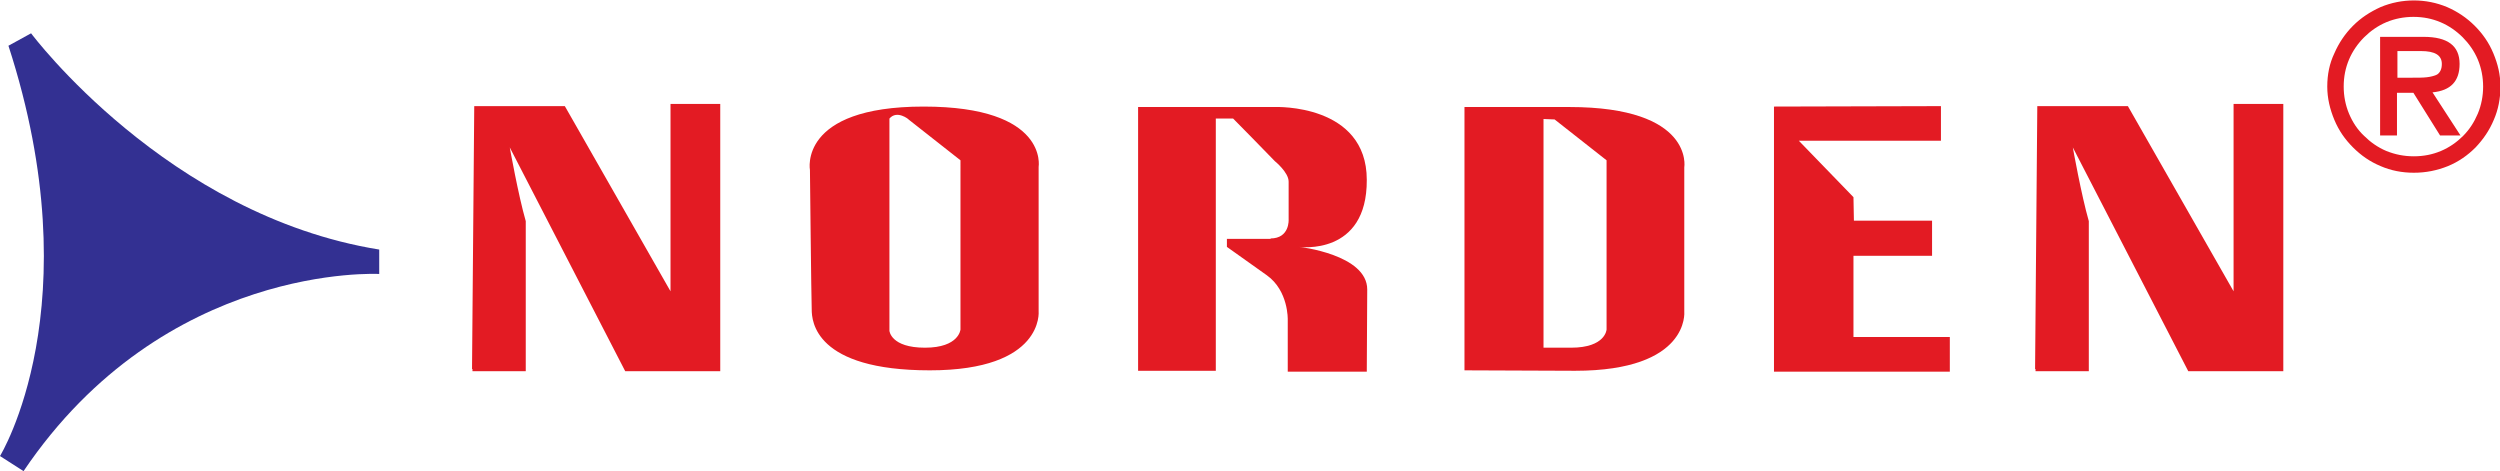
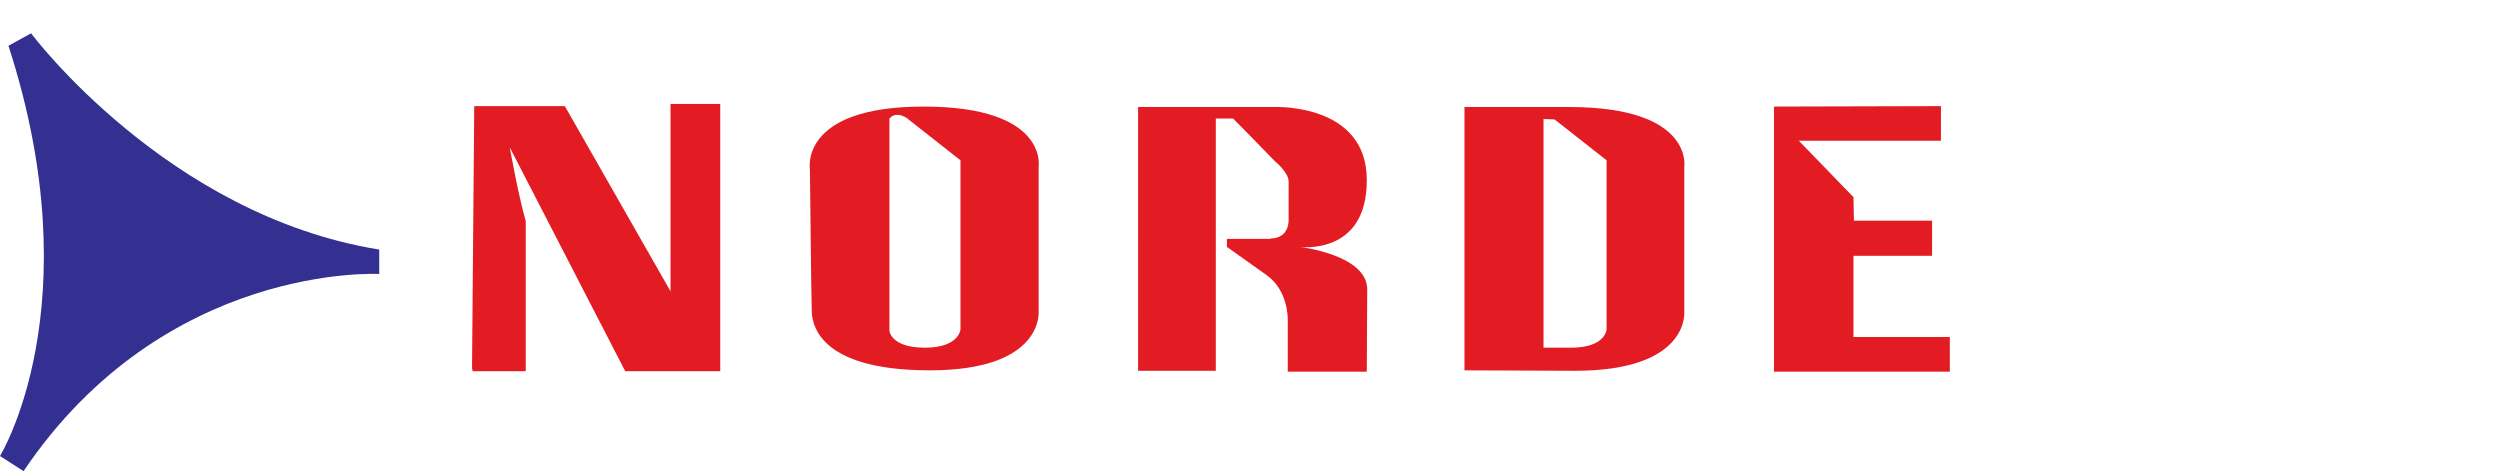
<svg xmlns="http://www.w3.org/2000/svg" xmlns:xlink="http://www.w3.org/1999/xlink" version="1.1" id="Layer_1" x="0px" y="0px" viewBox="0 0 563 106.1" style="enable-background:new 0 0 563 106.1;" xml:space="preserve">
  <style type="text/css">
	.st0{fill:#E31B23;}
	.st1{clip-path:url(#SVGID_00000129182403572409601240000000242565268831896197_);}
	.st2{fill:#333092;}
	.st3{clip-path:url(#SVGID_00000114036802634793302590000013818140743912456607_);}
</style>
  <g id="surface1">
    <path class="st0" d="M106.3,83.1l0.5-59.2h20.4L151,65.6V23.4h11.2v60.2h-21.4l-26-50.4c0,0,1.9,10.7,3.6,16.6v33.8h-12V83.1" />
-     <path class="st0" d="M458.3,83.1l0.5-59.2h20.4L503,65.6V23.4h11.2v60.2h-21.4l-26-50.4c0,0,1.9,10.7,3.6,16.6v33.8h-12V83.1" />
    <path class="st0" d="M182.4,38.3c0,0-2.7-14.3,25.6-14.3c28.2,0,25.9,13.6,25.9,13.6v32.5c0,0,1.3,13.3-24.5,13.3   c-25.9,0-26.6-11.1-26.6-13.7C182.7,67.1,182.4,38.3,182.4,38.3 M200.3,26.7v47.8c0,0,0.3,3.8,8,3.8s8-4.1,8-4.1V36.1l-11.7-9.2   C204.7,26.9,202,24.7,200.3,26.7" />
    <path class="st0" d="M329.8,83.4V24.1h23.6c28.2,0,25.9,13.6,25.9,13.6v32.5c0,0,1.3,13.3-24.6,13.3L329.8,83.4z M347.6,26.8v51.5   h6.2c7.8,0,8-4.1,8-4.1V36.1l-11.7-9.2L347.6,26.8" />
    <path class="st0" d="M292.6,55.6c0,0,15.3,1.7,15.3,9.6l-0.1,18.5H290V72c0,0,0.2-6.5-4.7-10c-5.2-3.7-9-6.4-9-6.4v-1.8h9.9   l-0.1-0.1c4.4,0,4.1-4.3,4.1-4.3v-8.5c0-2.1-3.1-4.6-3.1-4.6c-1.6-1.7-9.4-9.6-9.4-9.6h-3.9v56.8l-17.5,0V24.1h30.9   c0,0,20.6-0.8,20.6,16.4C307.9,57.7,292.6,55.6,292.6,55.6" />
    <path class="st0" d="M399.5,24v59.7h39.6v-7.8h-21.7V57.6h17.7v-7.9h-17.6l-0.1-5.3l-12.3-12.7h32v-7.8L399.5,24" />
    <g>
      <defs>
        <rect id="SVGID_1_" y="7" width="86" height="99.1" />
      </defs>
      <clipPath id="SVGID_00000119097703999731840080000018051704887051128767_">
        <use xlink:href="#SVGID_1_" style="overflow:visible;" />
      </clipPath>
      <g style="clip-path:url(#SVGID_00000119097703999731840080000018051704887051128767_);">
        <path class="st2" d="M1.9,10.3L7,7.5c0,0,30.6,41,78.4,48.7v5.5c0,0-48.3-2.7-80.1,44.4L0,102.7C0,102.7,20.9,68.8,1.9,10.3" />
      </g>
    </g>
    <g>
      <defs>
        <rect id="SVGID_00000119837285806013109310000002342357038492635047_" x="524" y="0" width="39" height="39" />
      </defs>
      <clipPath id="SVGID_00000173878387446485683630000018278828234292791212_">
        <use xlink:href="#SVGID_00000119837285806013109310000002342357038492635047_" style="overflow:visible;" />
      </clipPath>
      <g style="clip-path:url(#SVGID_00000173878387446485683630000018278828234292791212_);">
-         <path class="st0" d="M543.6,38.9c-2.7,0-5.2-0.5-7.5-1.5c-2.4-1-4.4-2.4-6.2-4.2c-1.8-1.8-3.2-3.8-4.2-6.2s-1.6-4.9-1.6-7.5     c0-2.7,0.5-5.2,1.6-7.5c1-2.3,2.4-4.4,4.2-6.2c1.8-1.8,3.8-3.1,6.2-4.2c2.4-1,4.9-1.5,7.5-1.5c2.6,0,5.1,0.5,7.5,1.5     c2.3,1,4.4,2.4,6.2,4.2c1.8,1.8,3.2,3.8,4.2,6.2c1,2.4,1.6,4.8,1.6,7.5c0,2.7-0.5,5.2-1.5,7.5c-1,2.4-2.4,4.4-4.1,6.2     c-1.8,1.8-3.8,3.2-6.2,4.2C548.8,38.4,546.3,38.9,543.6,38.9 M543.6,35.2c2.2,0,4.2-0.4,6.1-1.2c1.9-0.8,3.6-2,5-3.4     c1.4-1.4,2.5-3.1,3.3-5c0.8-1.9,1.2-4,1.2-6.1s-0.4-4.2-1.2-6.1c-0.8-1.9-2-3.6-3.4-5c-1.4-1.4-3.1-2.6-5-3.4     c-1.9-0.8-3.9-1.2-6.1-1.2c-2.1,0-4.2,0.4-6.1,1.2c-1.9,0.8-3.6,2-5,3.4c-1.4,1.4-2.6,3.1-3.4,5c-0.8,1.9-1.2,3.9-1.2,6.1     c0,2.1,0.4,4.2,1.2,6.1c0.8,1.9,1.9,3.6,3.4,5c1.4,1.4,3.1,2.6,5,3.4C539.4,34.8,541.4,35.2,543.6,35.2 M553.9,14.4     c0,3.9-2,6-6.1,6.4l6.3,9.7h-4.6l-6-9.6h-3.7v9.6H536V8.3h9.8C551.2,8.3,553.9,10.3,553.9,14.4 M539.9,11.4v6.1h3.2     c1.4,0,2.6,0,3.4-0.1c0.9-0.1,1.6-0.3,2.1-0.5c0.5-0.2,0.8-0.6,1-1c0.2-0.4,0.3-0.9,0.3-1.5c0-2-1.6-2.9-4.7-2.9H539.9" />
-       </g>
+         </g>
    </g>
  </g>
</svg>